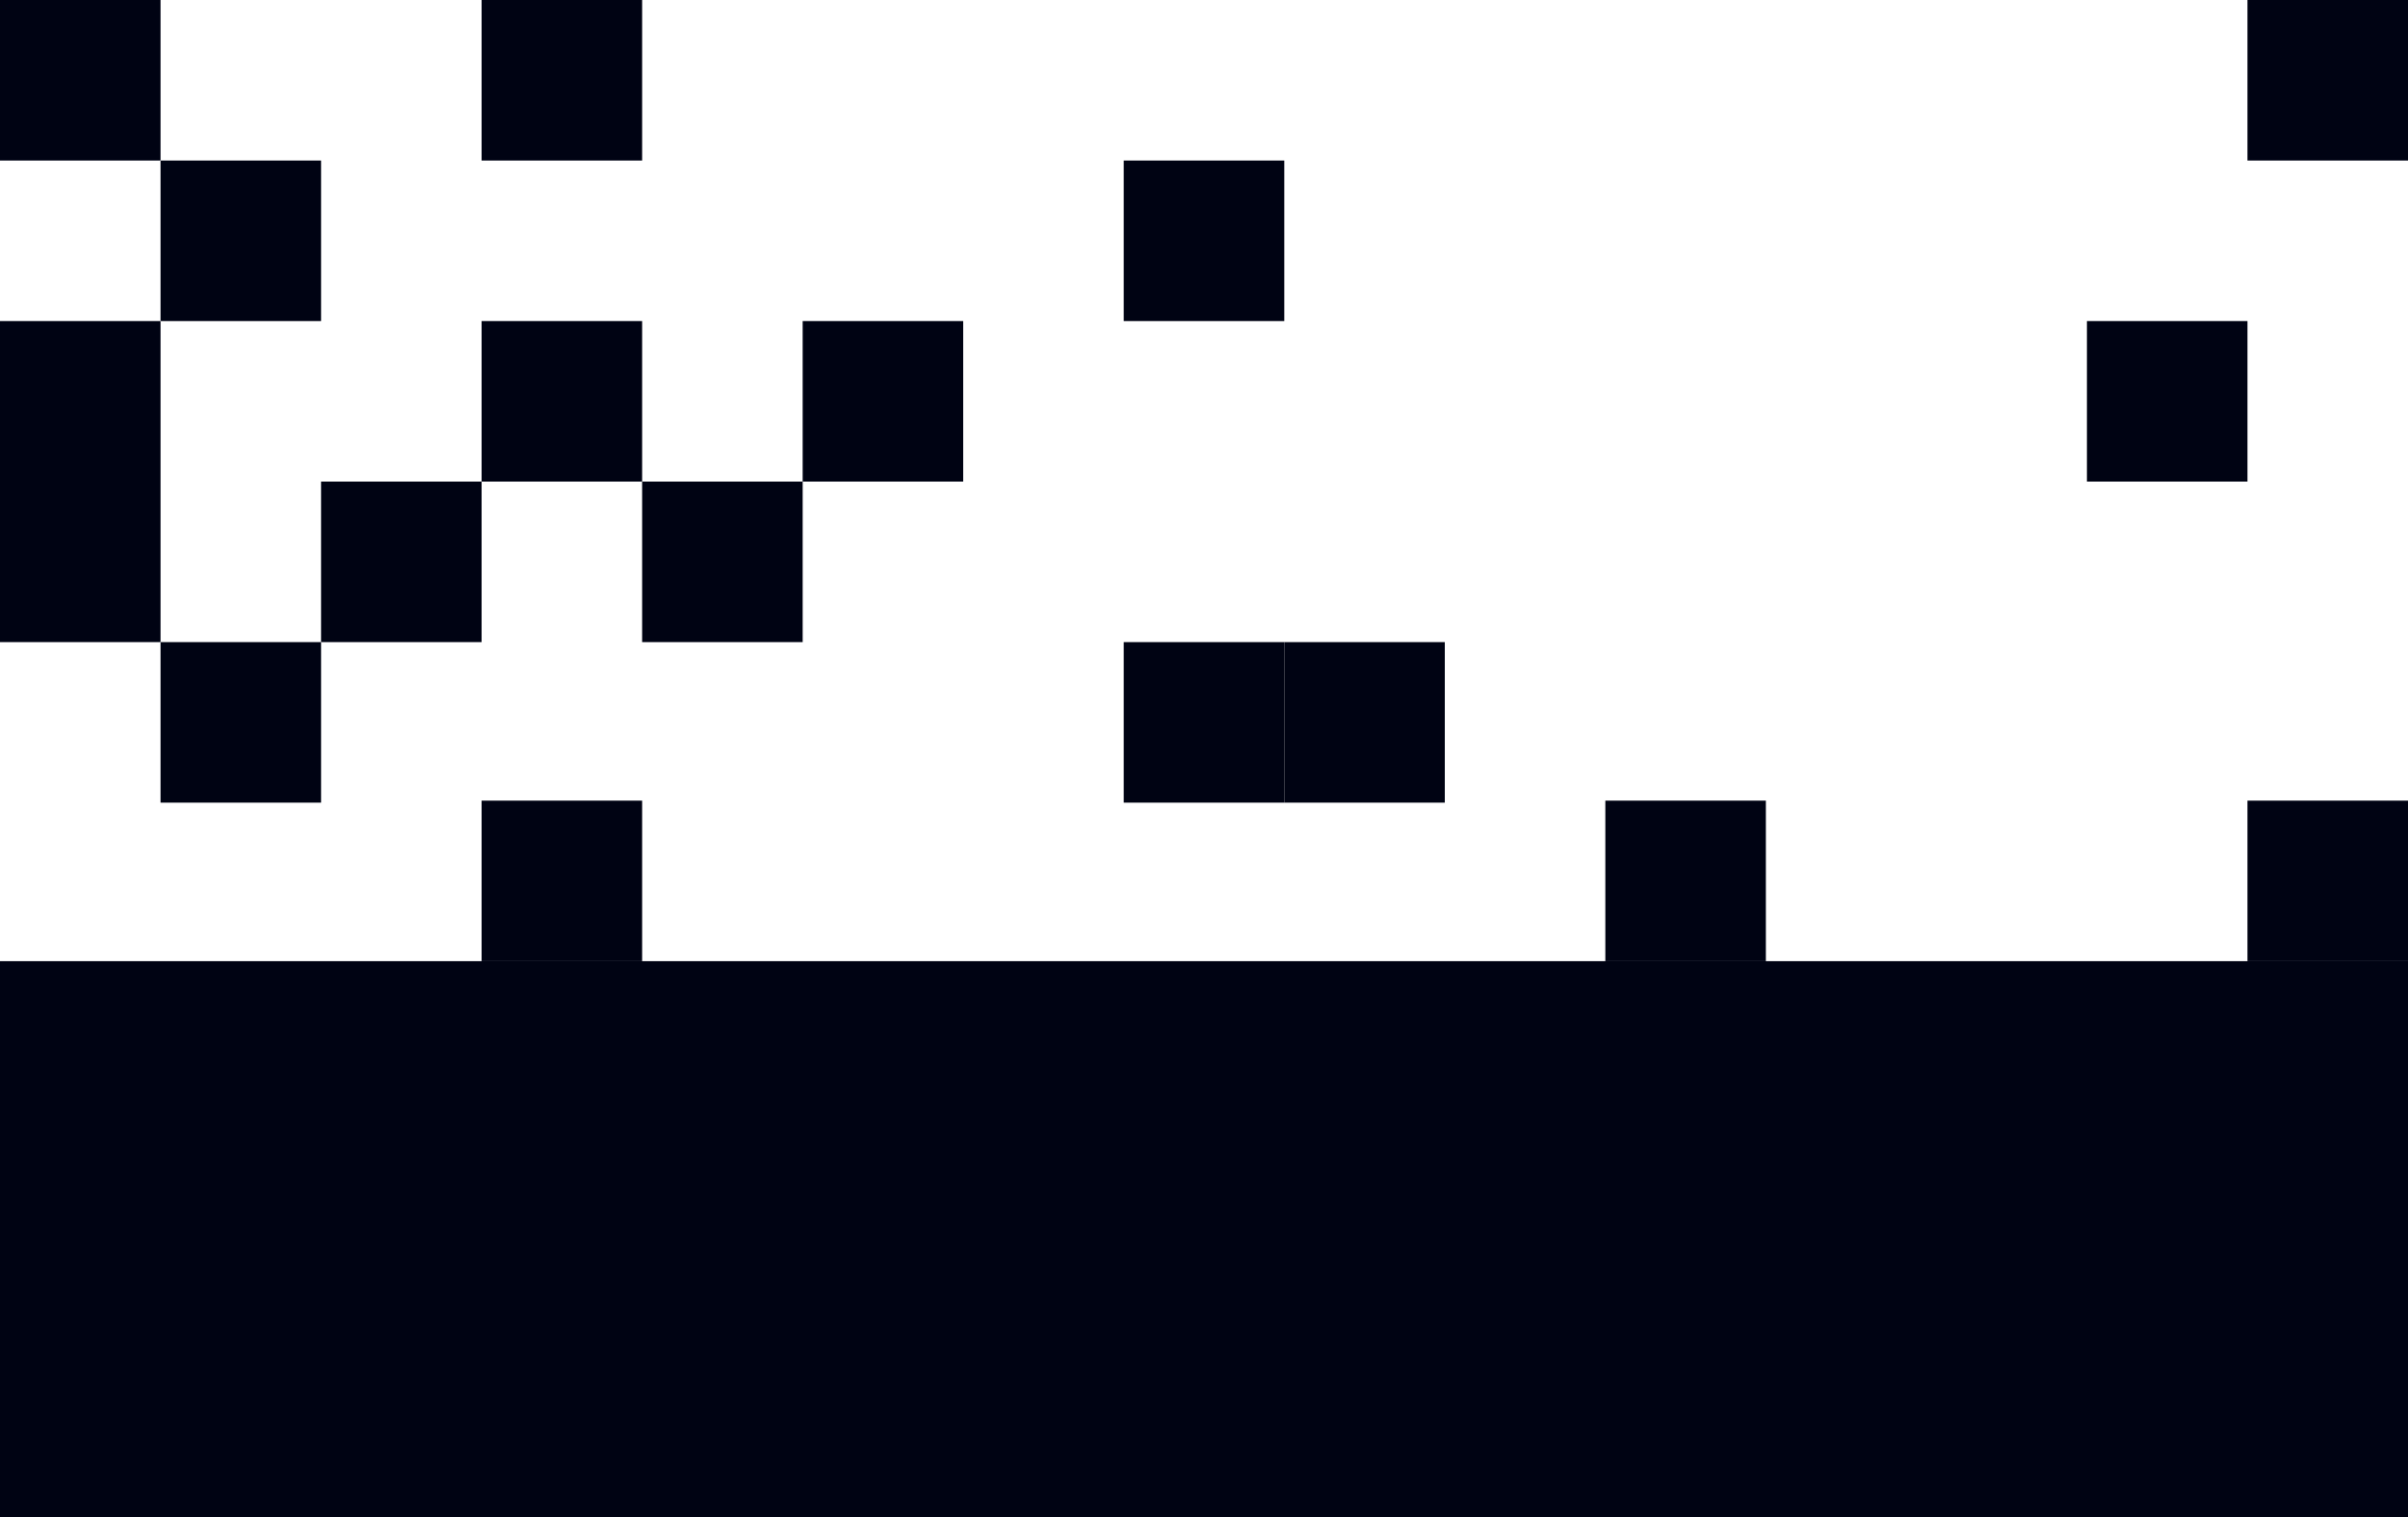
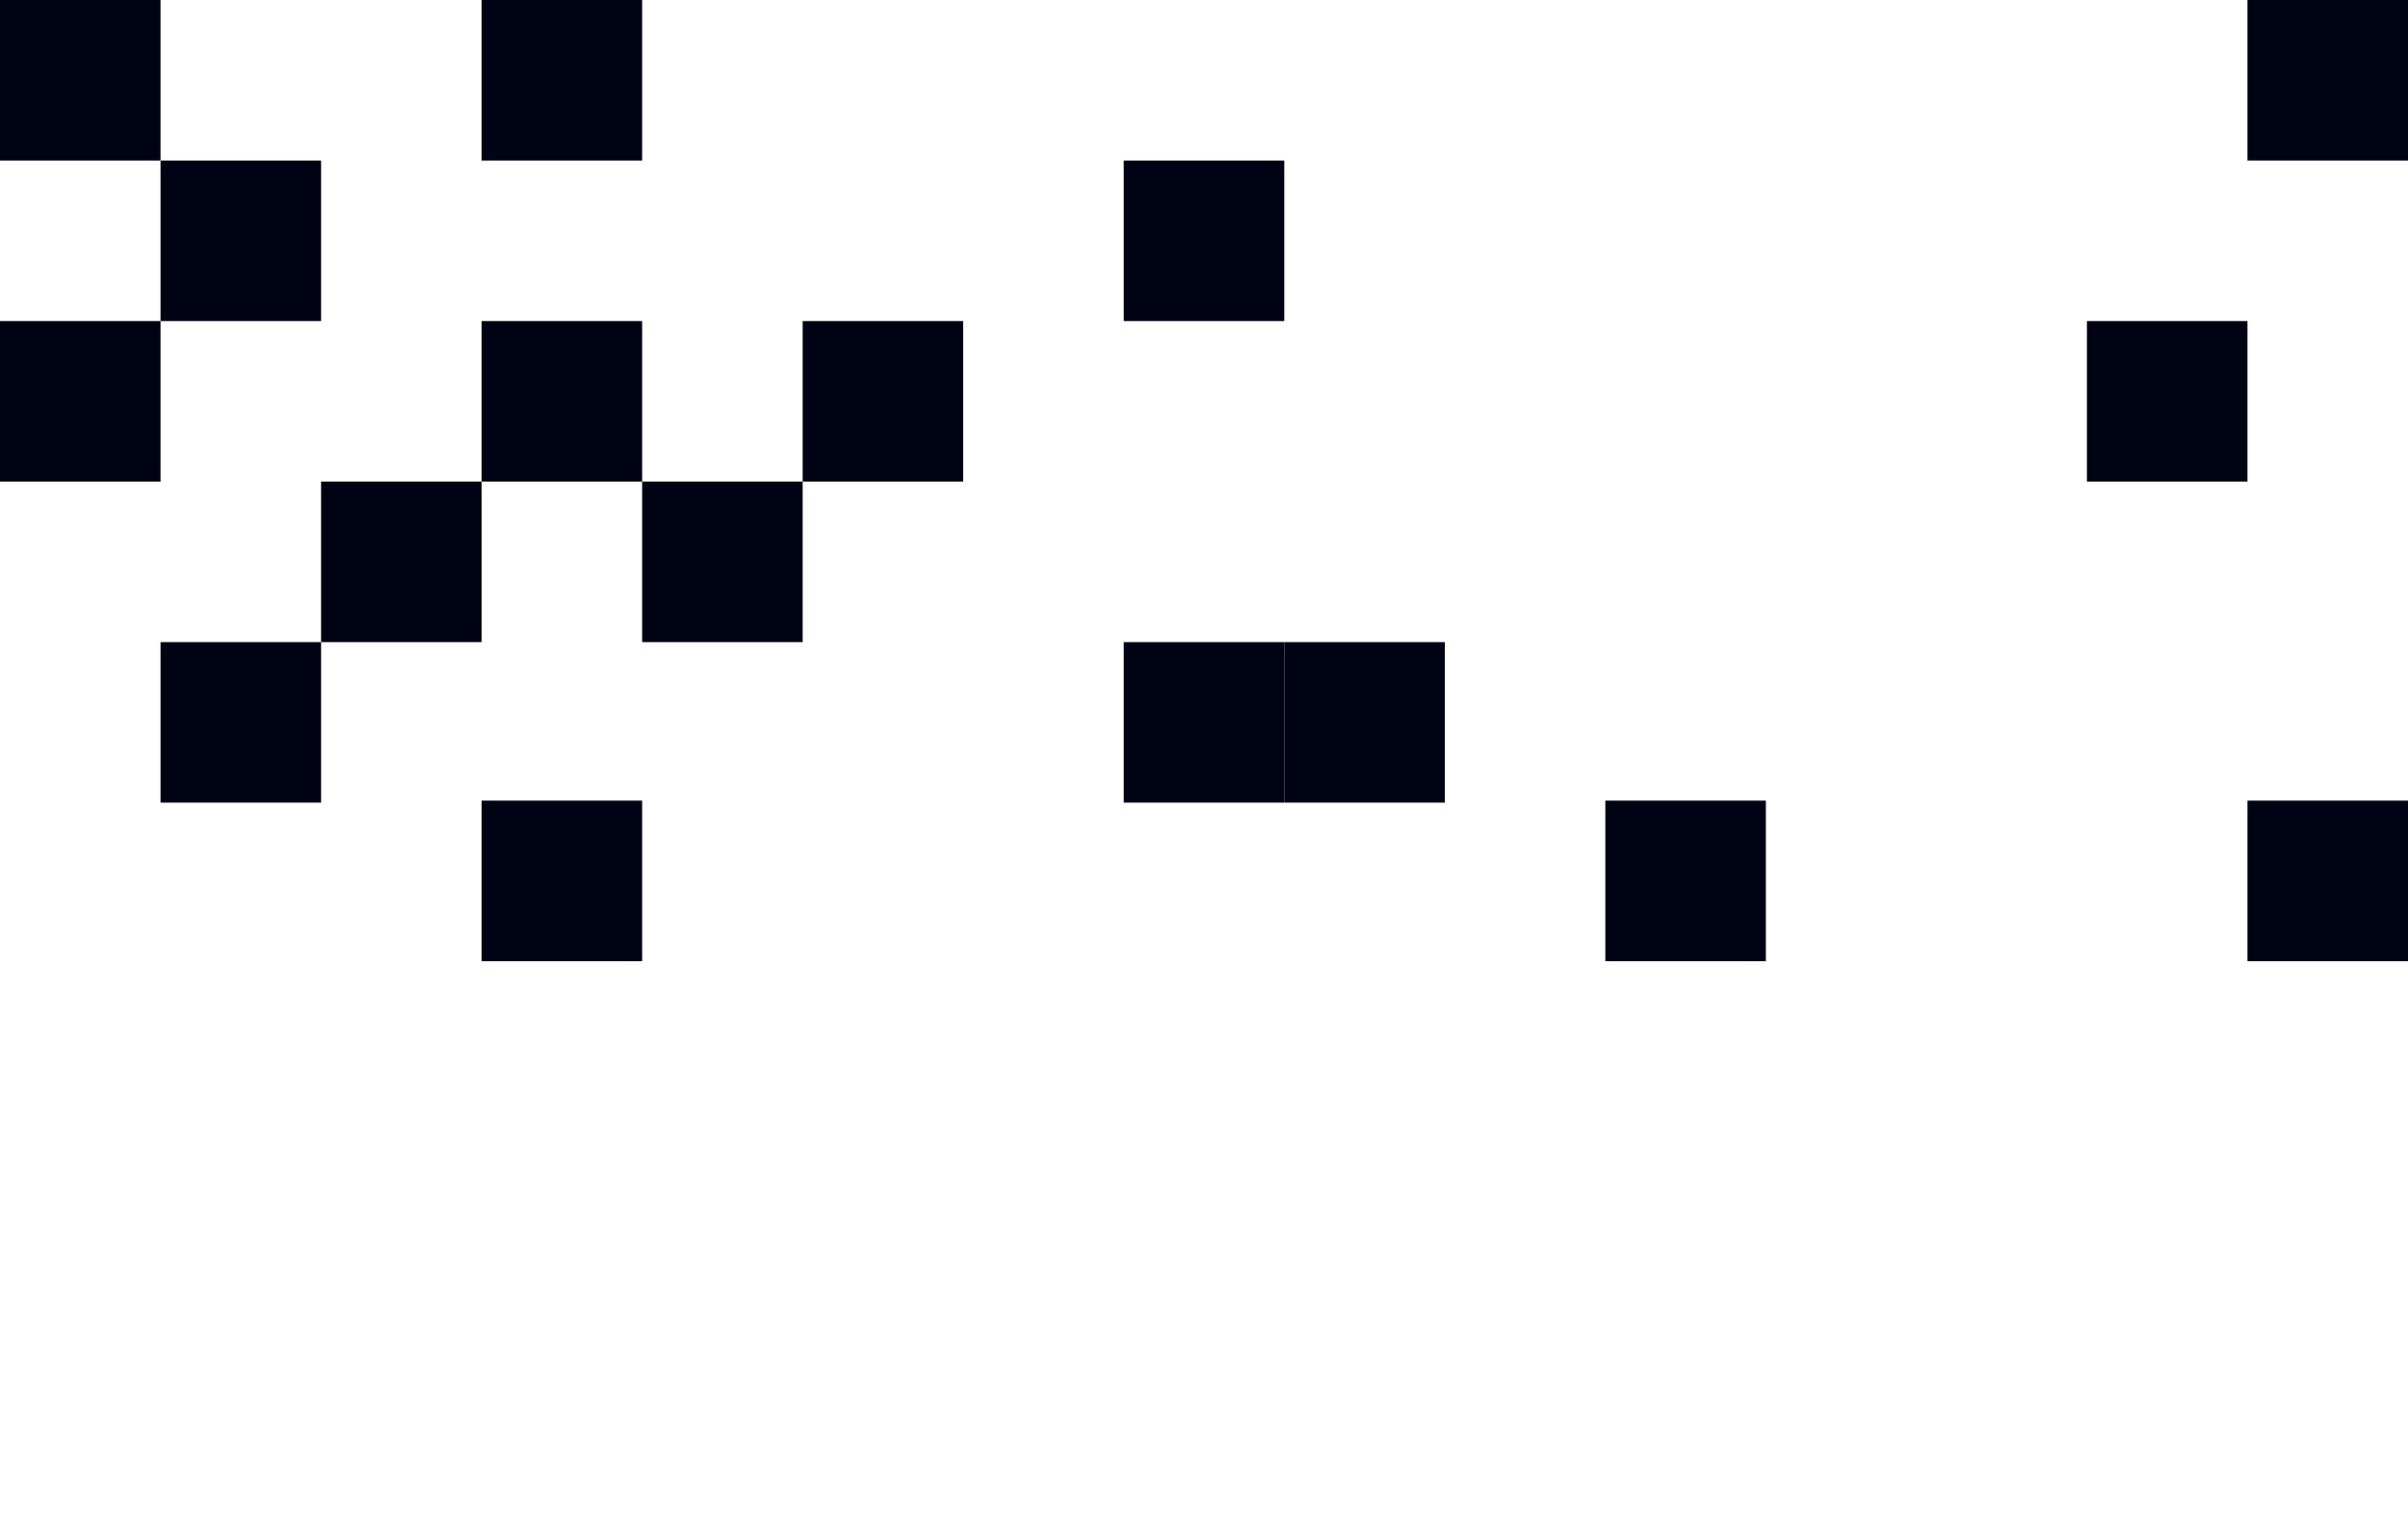
<svg xmlns="http://www.w3.org/2000/svg" width="1200" height="756" viewBox="0 0 1200 756" fill="none">
  <g clip-path="url(#clip0_1274_14835)">
    <rect width="80" height="80" fill="#000313" />
    <rect x="80" y="80" width="80" height="80" fill="#000313" />
    <rect x="80" y="320" width="80" height="80" fill="#000313" />
    <rect x="560" y="80" width="80" height="80" fill="#000313" />
    <rect x="1040" y="160" width="80" height="80" fill="#000313" />
    <rect x="640" y="320" width="80" height="80" fill="#000313" />
    <rect x="320" y="240" width="80" height="80" fill="#000313" />
    <rect x="1120" y="399" width="80" height="80" fill="#000313" />
    <rect y="160" width="80" height="80" fill="#000313" />
    <rect x="400" y="160" width="80" height="80" fill="#000313" />
-     <rect y="240" width="80" height="80" fill="#000313" />
    <rect x="160" y="240" width="80" height="80" fill="#000313" />
    <rect x="560" y="320" width="80" height="80" fill="#000313" />
    <rect x="240" width="80" height="80" fill="#000313" />
    <rect x="240" y="160" width="80" height="80" fill="#000313" />
    <rect x="1120" width="80" height="80" fill="#000313" />
    <rect x="800" y="399" width="80" height="80" fill="#000313" />
    <rect x="240" y="399" width="80" height="80" fill="#000313" />
-     <rect y="479" width="1200" height="277" fill="#000313" />
  </g>
  <defs>
    <clipPath id="clip0_1274_14835">
      <rect width="1200" height="756" fill="white" />
    </clipPath>
  </defs>
</svg>